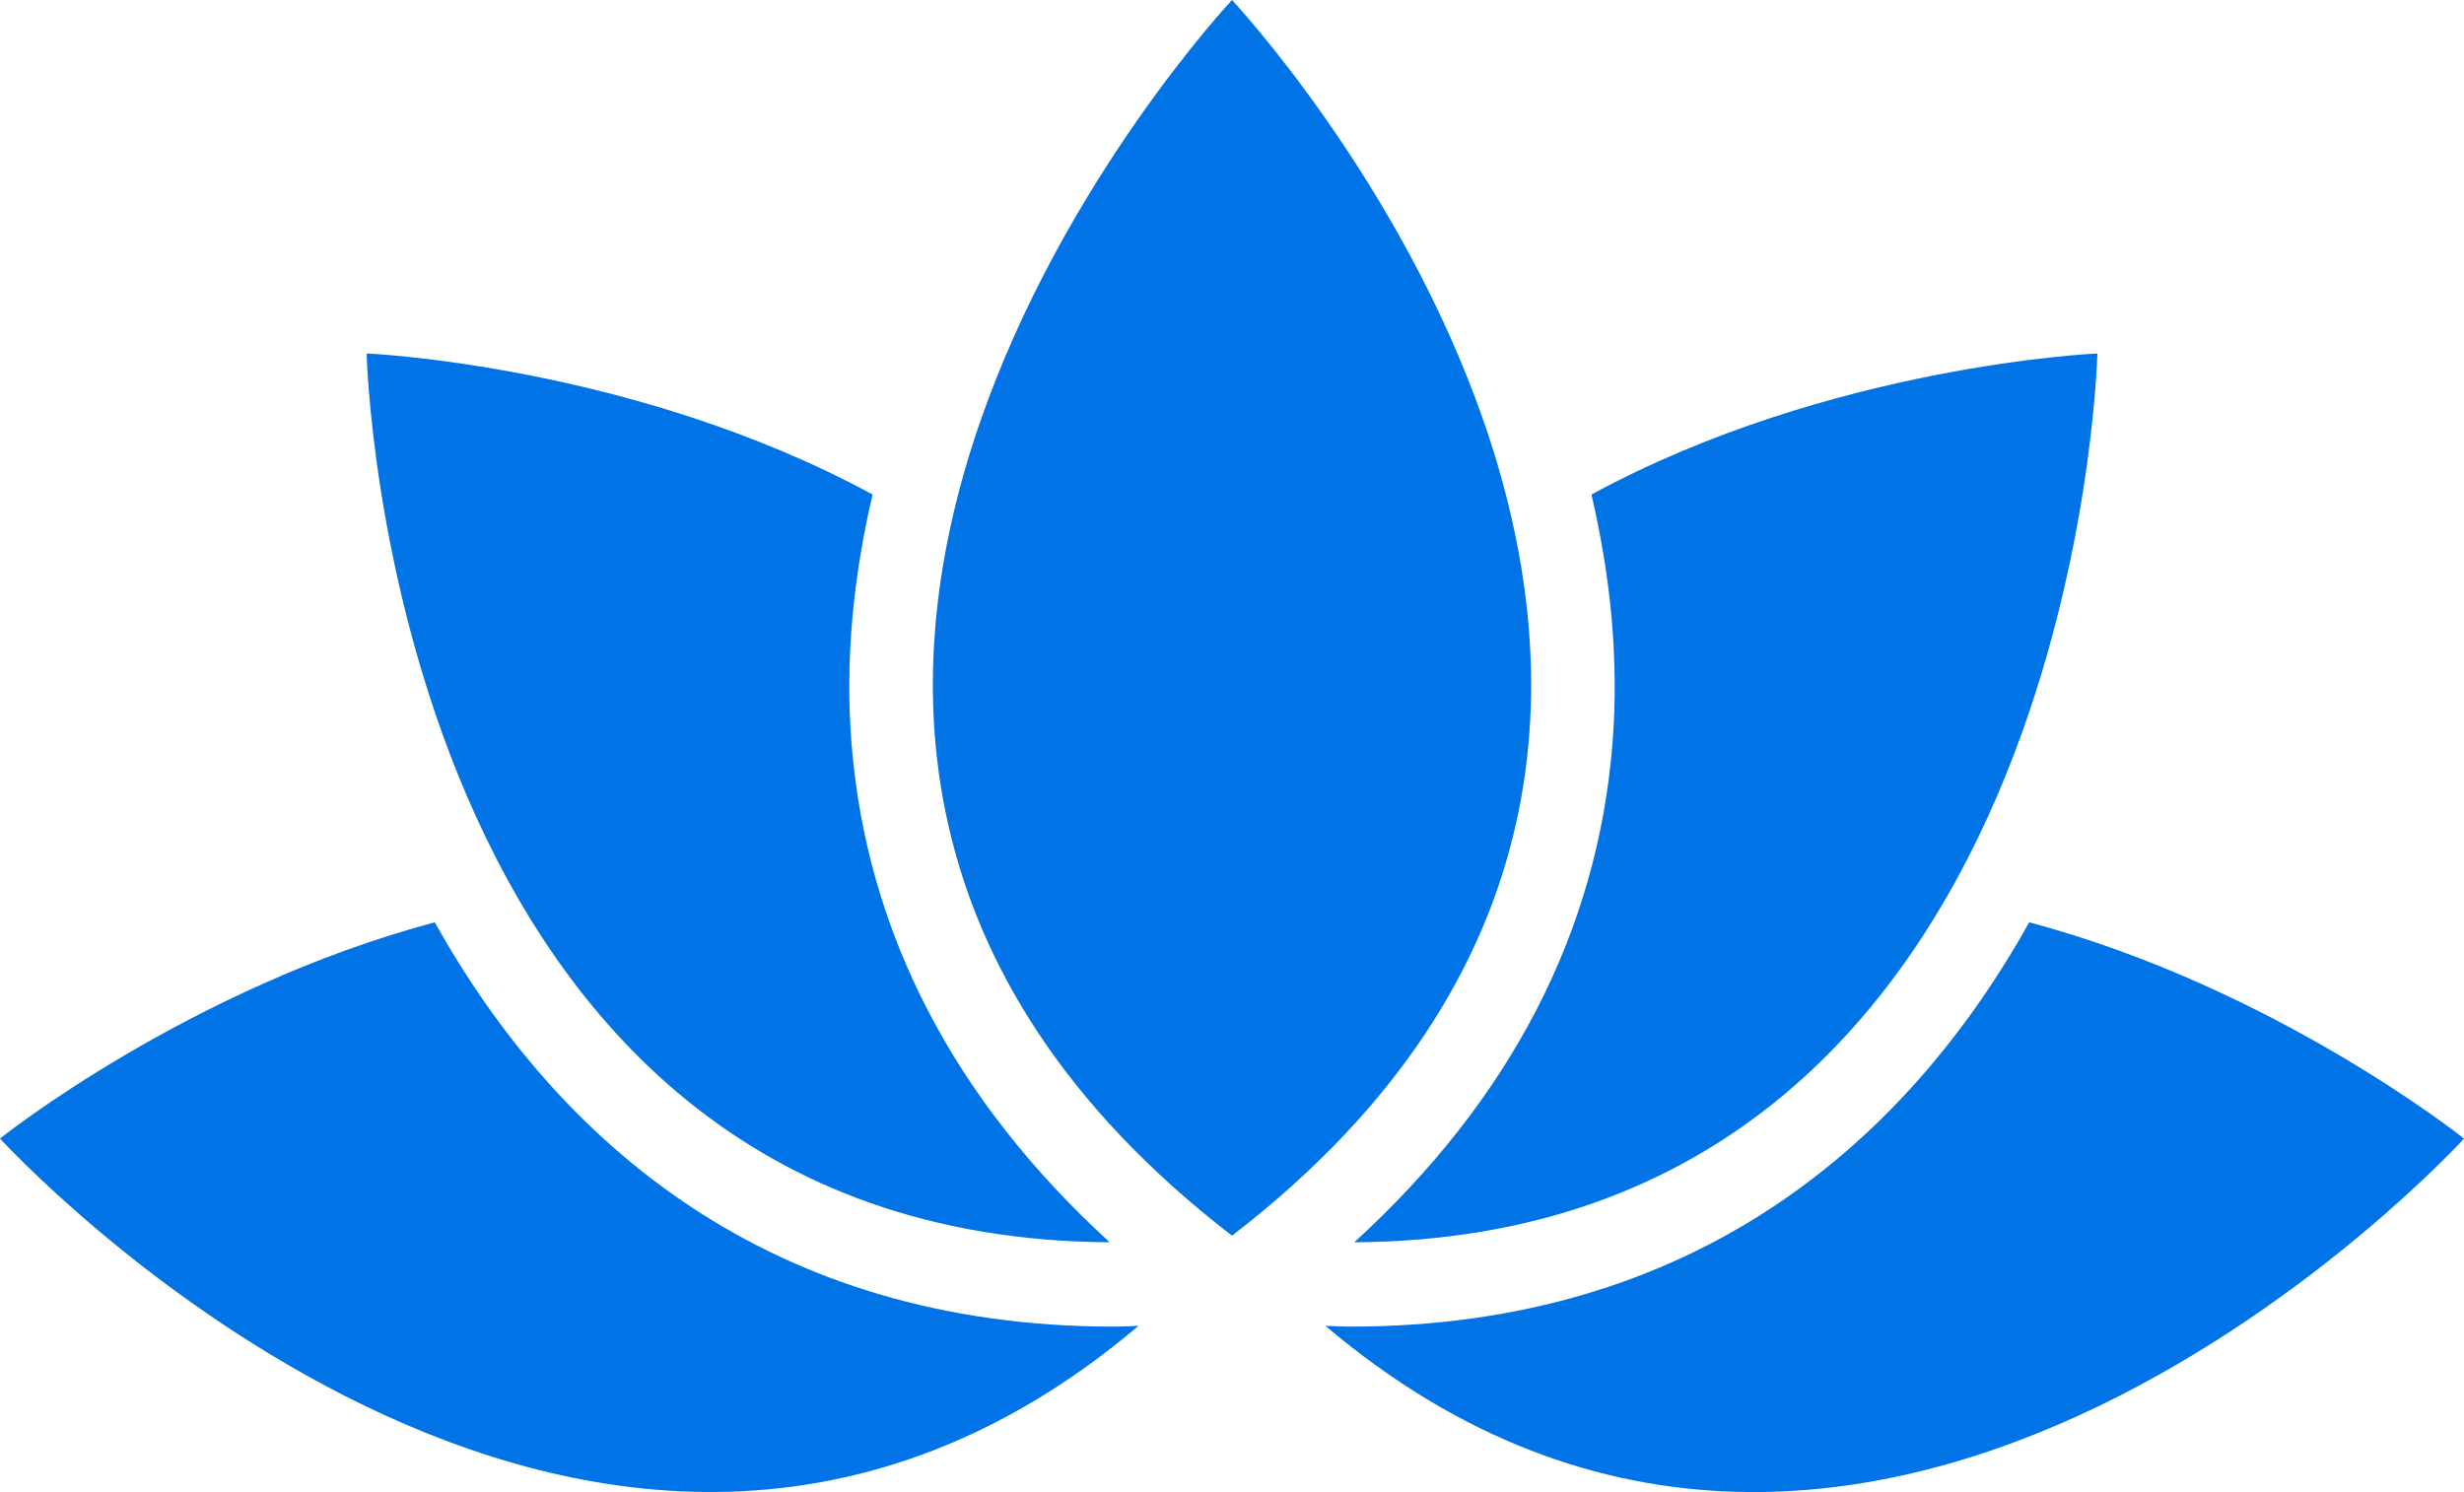
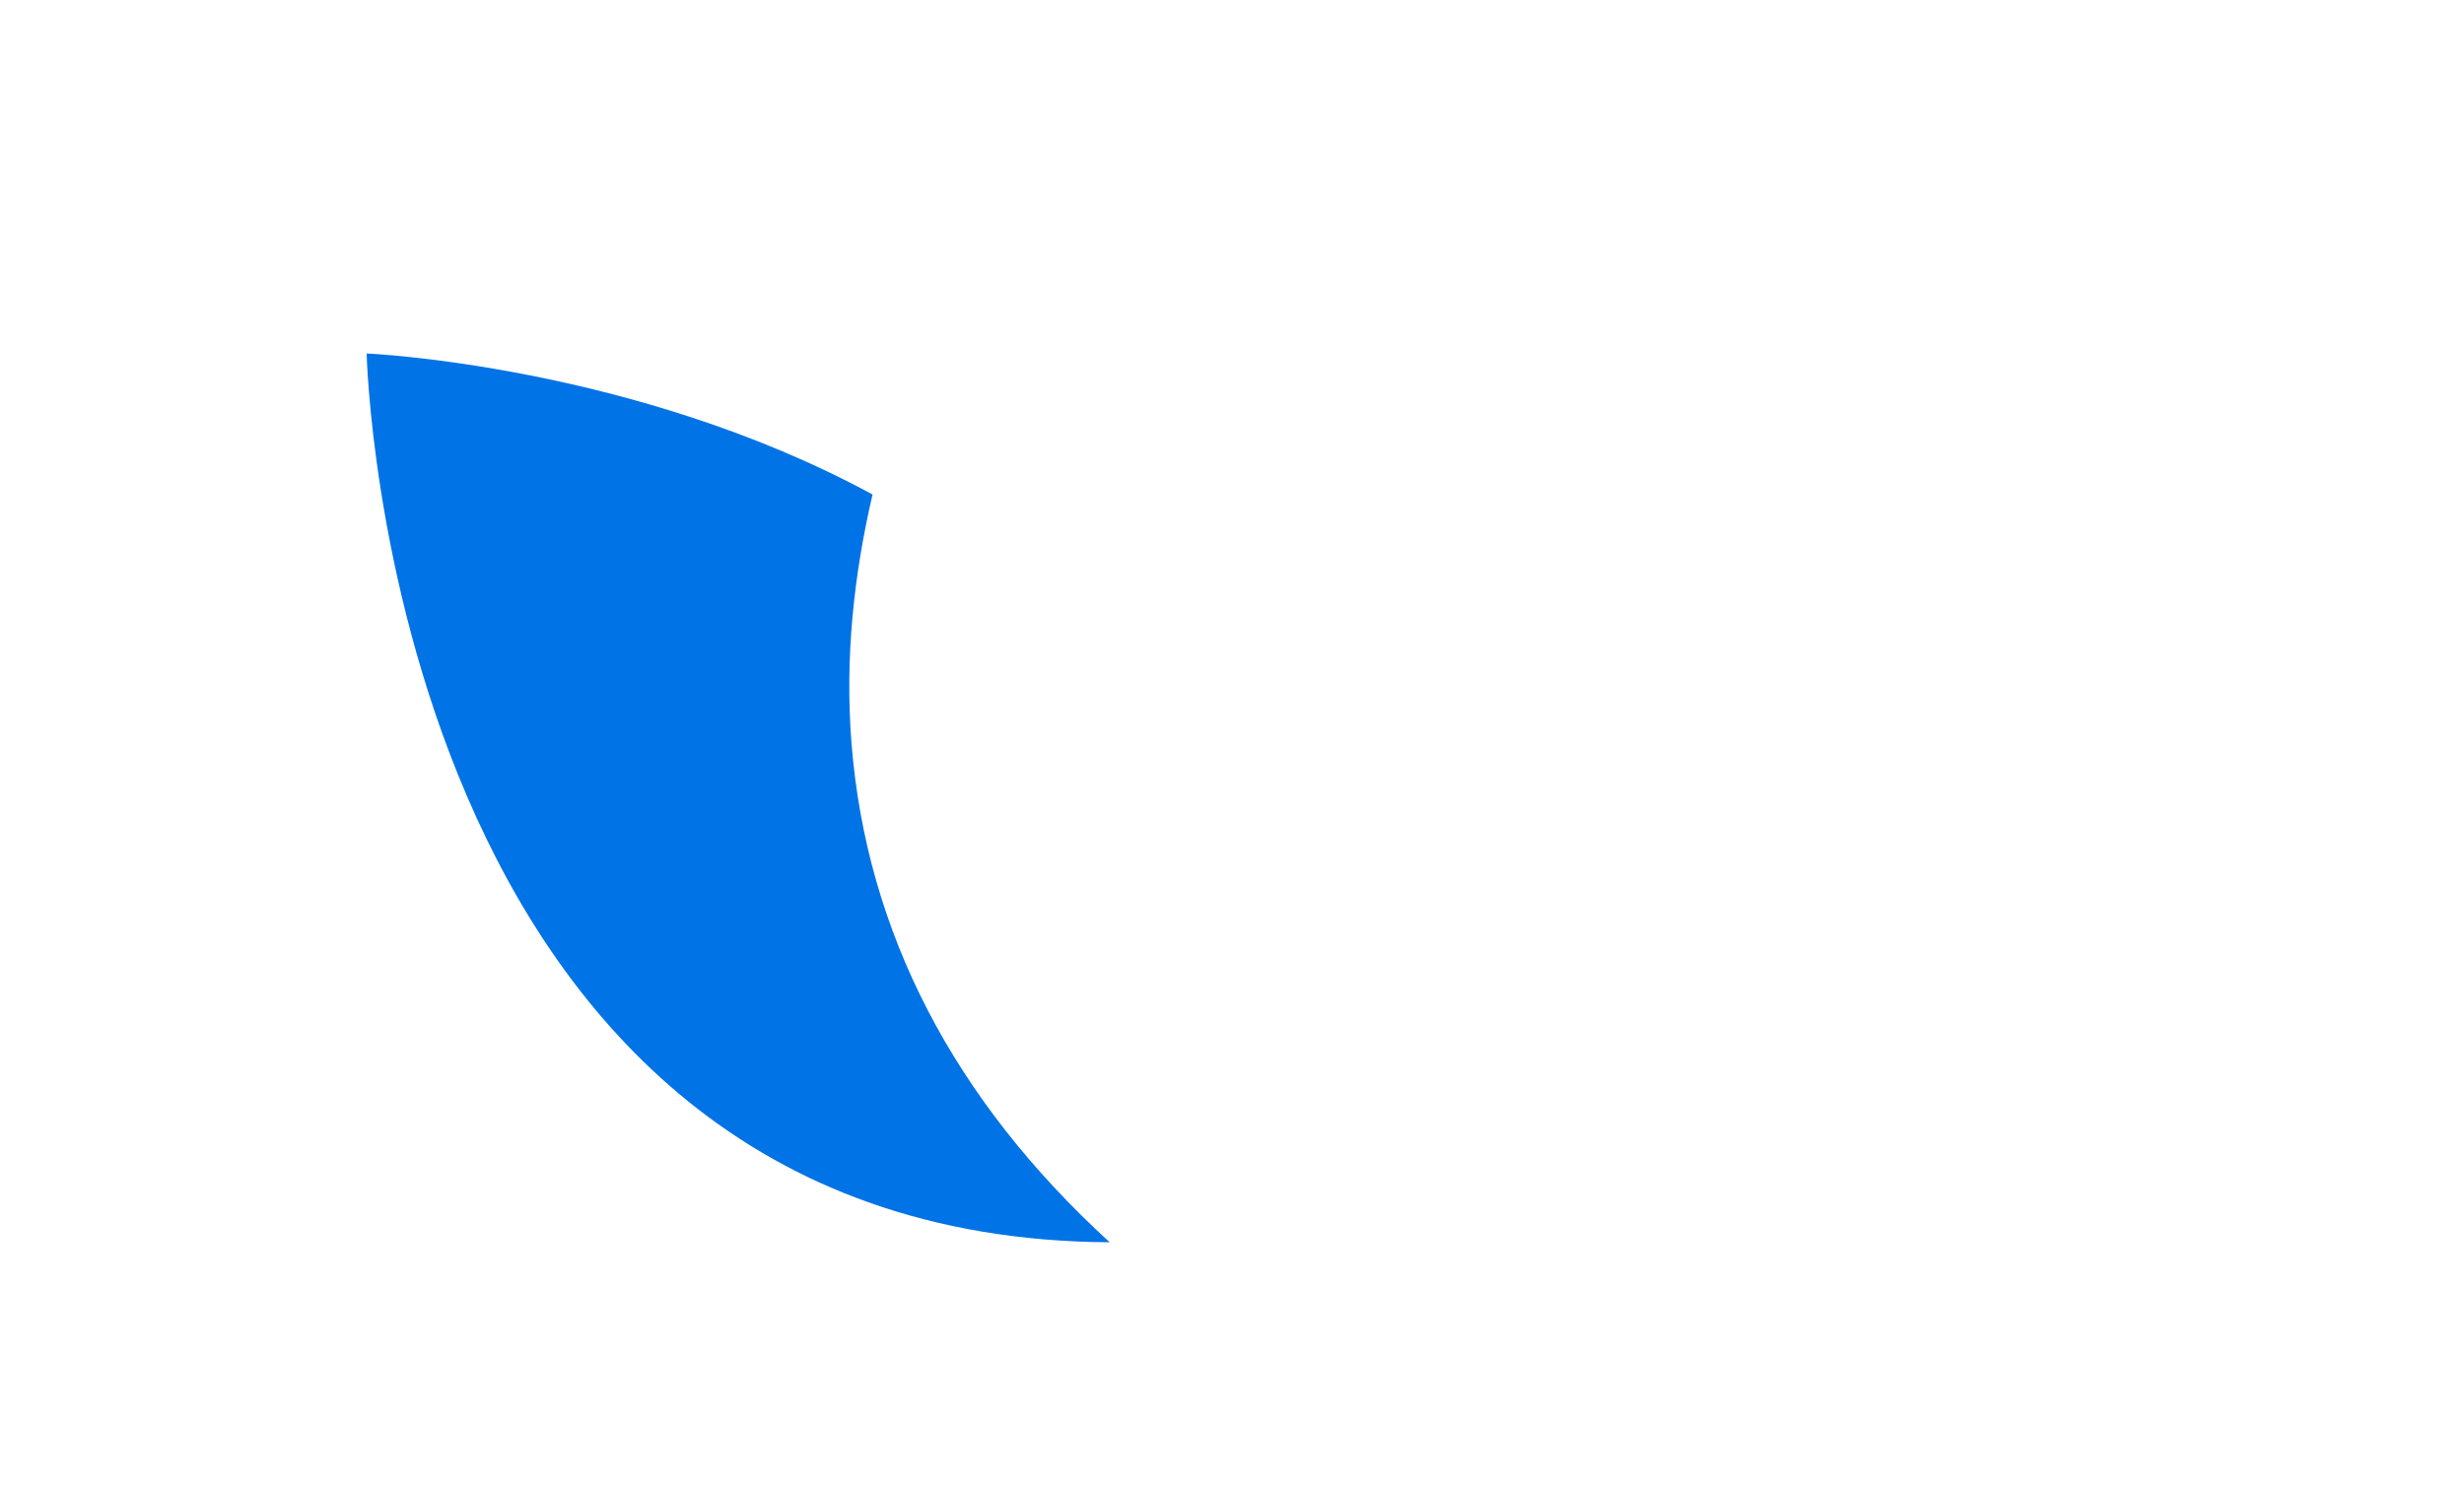
<svg xmlns="http://www.w3.org/2000/svg" version="1.1" id="Layer_1" x="0px" y="0px" viewBox="0 0 250 151.4" style="enable-background:new 0 0 250 151.4;" xml:space="preserve">
  <style type="text/css">
	.st0{fill:#0073E6;}
	.st1{fill:#FFFFFF;}
	.st2{fill:none;stroke:#666666;stroke-width:2;stroke-linecap:round;stroke-linejoin:round;}
	.st3{fill:none;stroke:#666666;stroke-width:2;stroke-linecap:round;stroke-linejoin:round;stroke-dasharray:12.06,12.06;}
	.st4{fill:#008000;}
	.st5{fill:none;}
	.st6{fill-rule:evenodd;clip-rule:evenodd;fill:#FFFFFF;}
	.st7{clip-path:url(#SVGID_2_);}
	.st8{fill:#EB2B00;}
	.st9{fill:none;stroke:#FFFFFF;stroke-width:6.453;stroke-linecap:round;stroke-linejoin:round;stroke-miterlimit:10;}
	.st10{fill:#58595B;}
</style>
  <g>
-     <path class="st0" d="M161.47,50.18c1.88,8.05,2.83,16.55,2.13,25.32c-1.54,19.1-10.34,36.07-26.19,50.56   c73.35-0.41,75.39-90.19,75.39-90.19S185.72,37.02,161.47,50.18z" />
-     <path class="st0" d="M125,0c0,0-68.29,72.77,0,125.39C193.29,72.77,125,0,125,0z" />
-     <path class="st0" d="M205.89,93.59c-12.56,22.47-34.06,41.03-68.92,41.03c0,0,0,0-0.01,0c-0.81,0-1.66-0.06-2.48-0.08   c55.43,46.94,115.52-19,115.52-19S230.89,100.26,205.89,93.59z" />
    <path class="st0" d="M88.53,50.18c-1.88,8.05-2.83,16.55-2.13,25.32c1.54,19.1,10.34,36.07,26.19,50.56   C39.24,125.65,37.2,35.87,37.2,35.87S64.28,37.02,88.53,50.18z" />
-     <path class="st0" d="M44.11,93.59c12.56,22.47,34.06,41.03,68.92,41.03c0,0,0,0,0.01,0c0.81,0,1.66-0.06,2.48-0.08   C60.09,181.47,0,115.53,0,115.53S19.11,100.26,44.11,93.59z" />
  </g>
</svg>